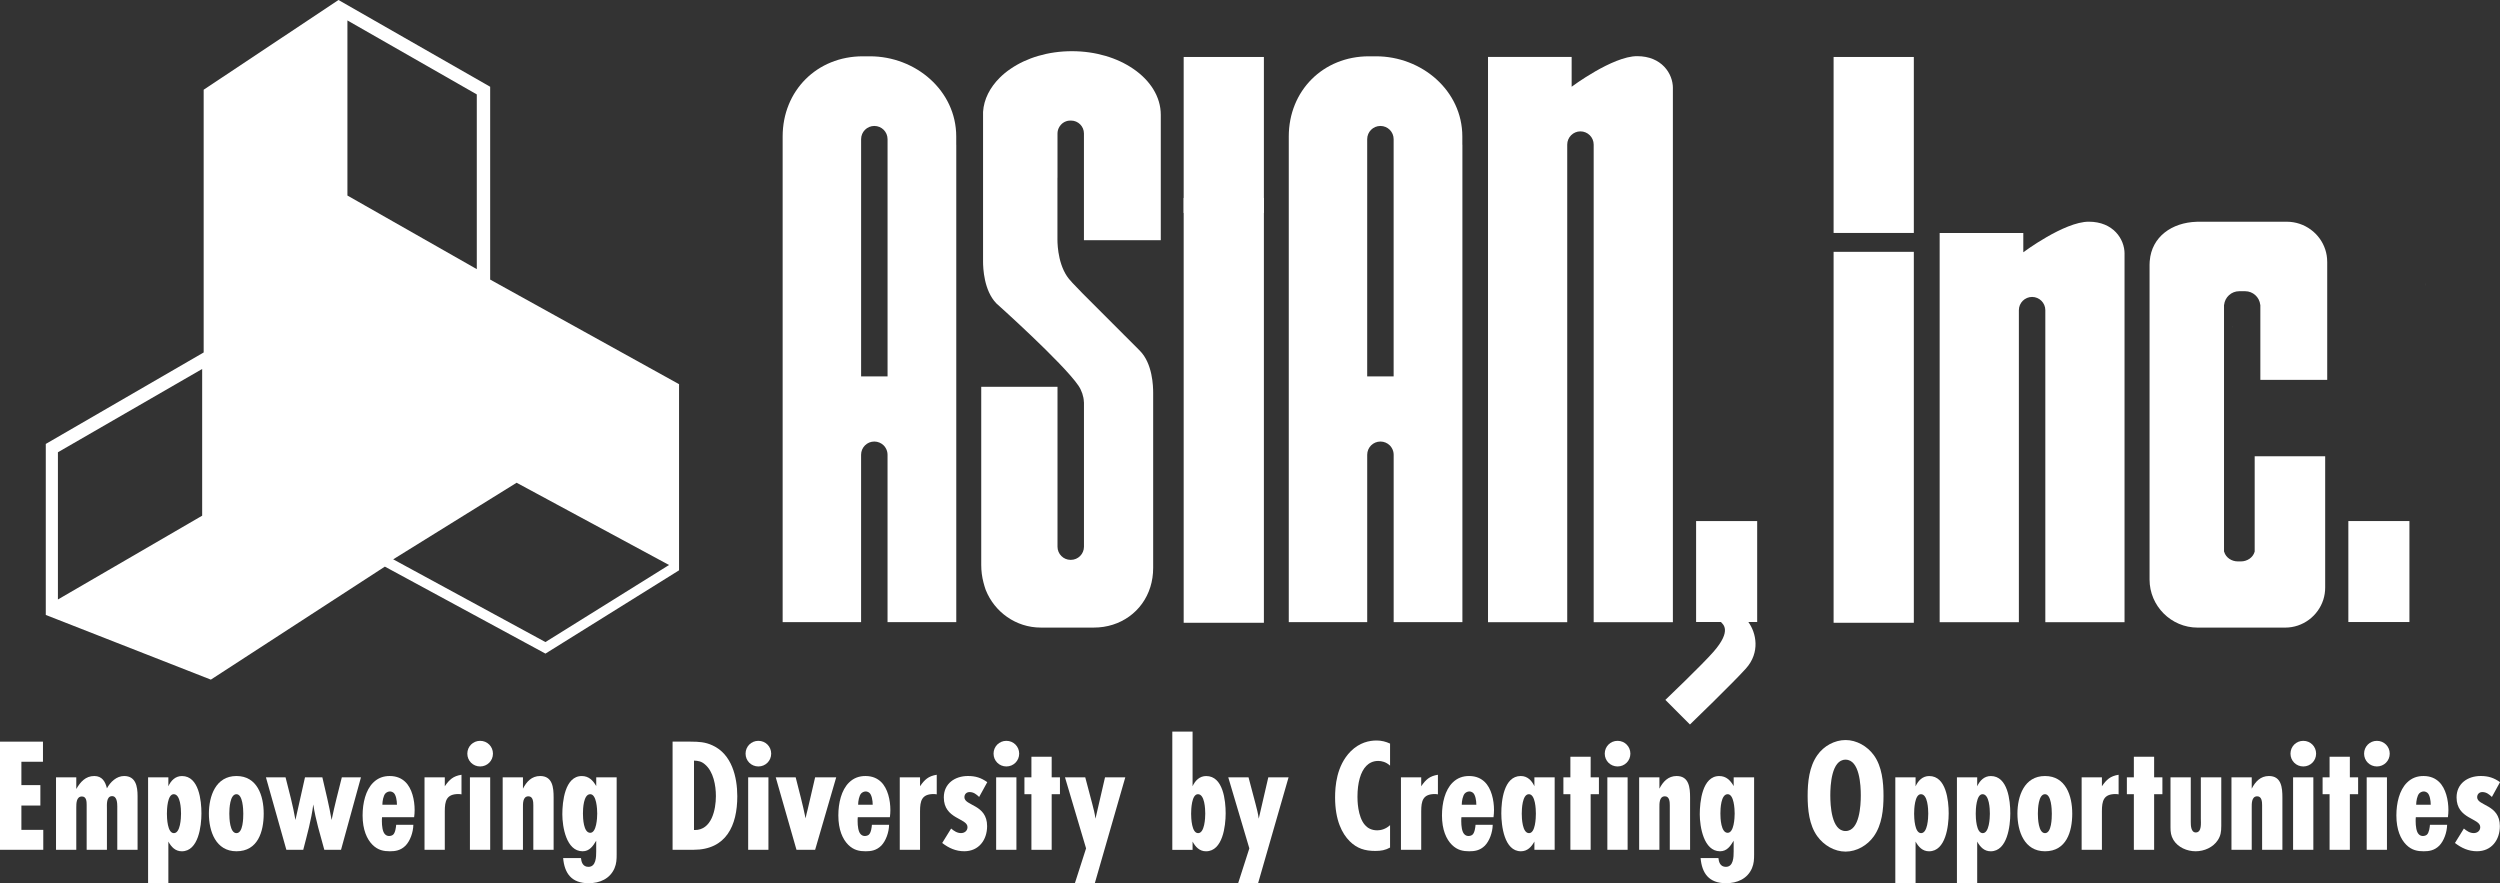
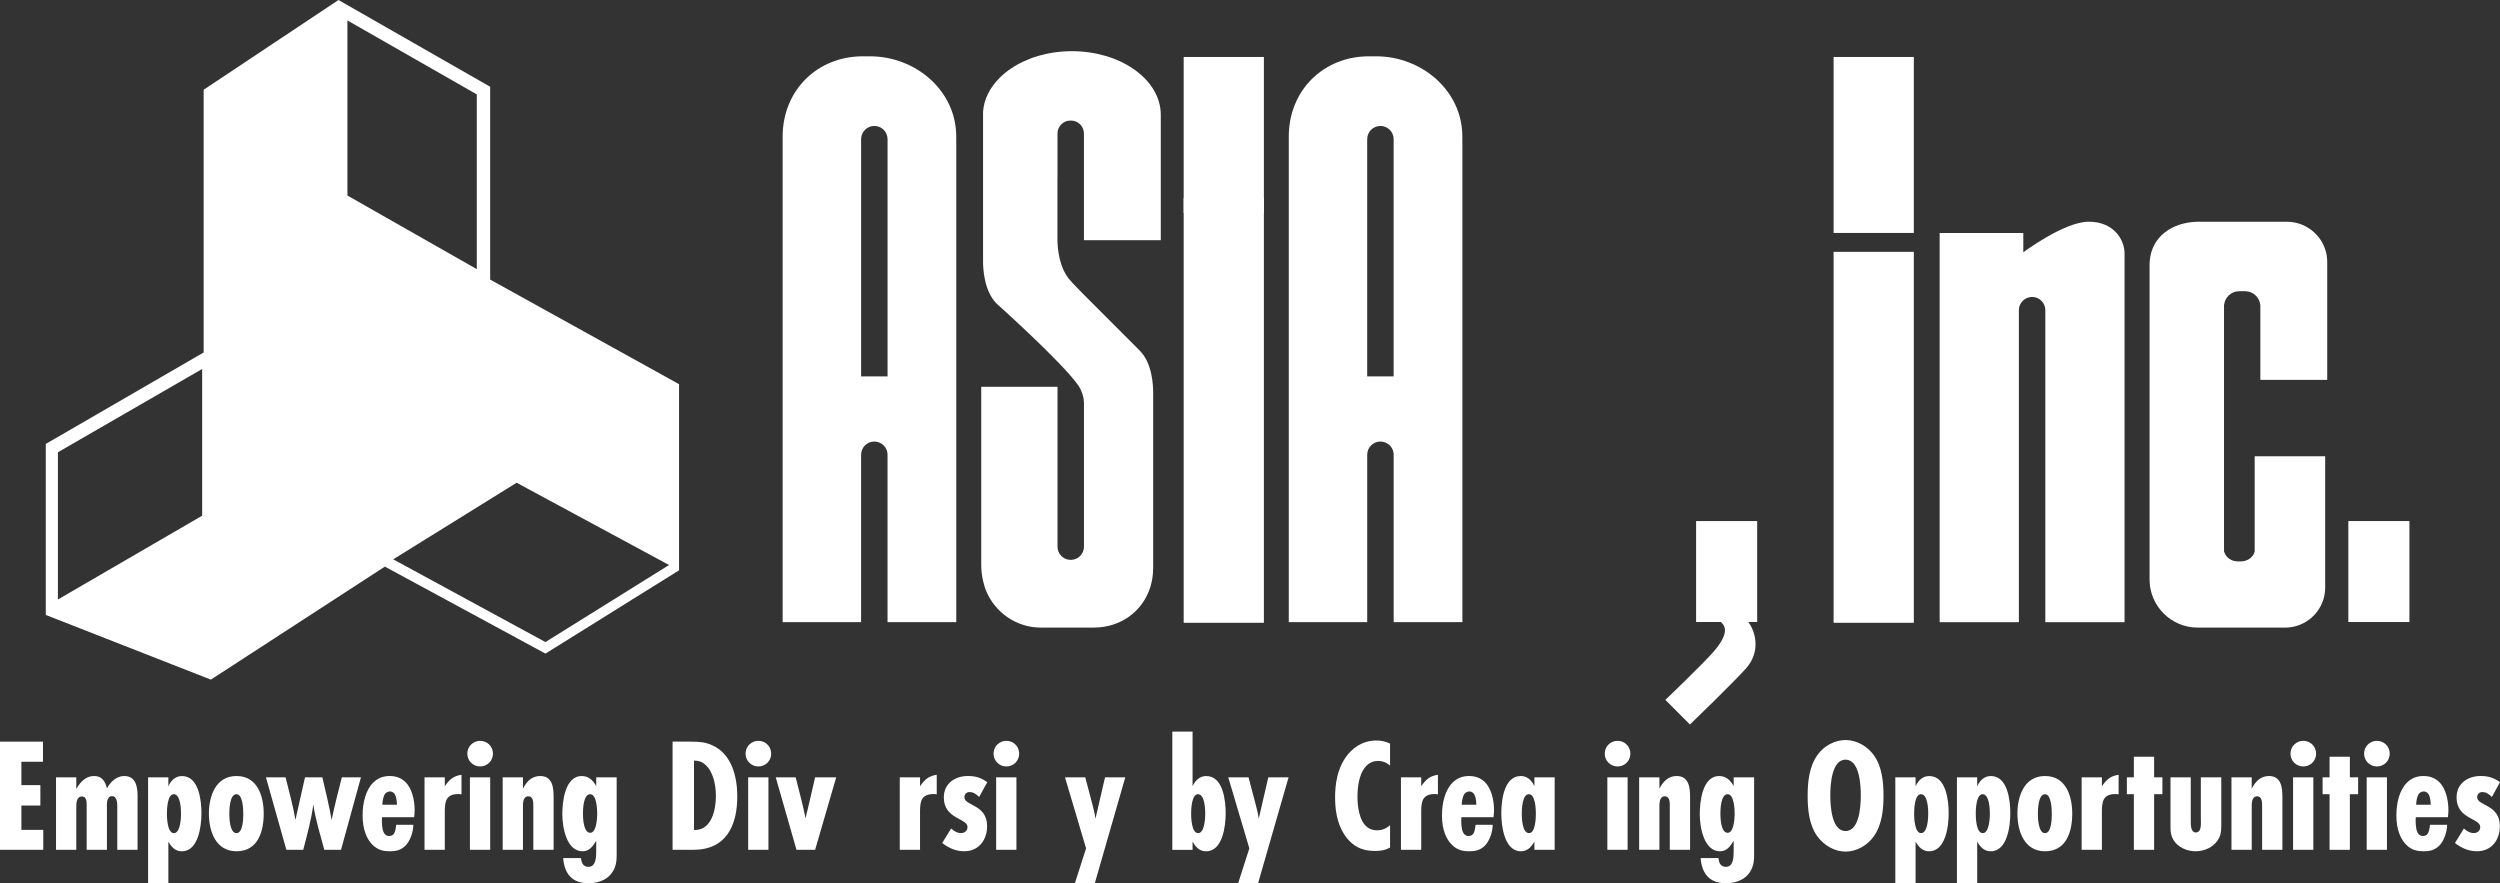
<svg xmlns="http://www.w3.org/2000/svg" width="300" height="106" viewBox="0 0 300 106" fill="none">
  <rect x="0" y="0" width="300" height="106" fill="#333333" stroke="none" />
  <g clip-path="url(#clip0_234_549)">
    <path d="M0 101.978V88.998H5.156V91.41H2.567V94.213H4.844V96.665H2.567V99.583H5.193V101.975H0V101.978Z" fill="white" />
    <path d="M14.074 101.978V96.763C14.074 96.356 14.035 95.537 13.453 95.537C12.733 95.537 12.831 96.569 12.831 97.055V101.978H10.399V96.589C10.399 96.201 10.38 95.577 9.834 95.577C9.154 95.577 9.154 96.415 9.154 96.901V101.978H6.722V93.28H9.154V94.68C9.64 93.842 10.262 93.122 11.313 93.122C12.246 93.122 12.637 93.783 12.831 94.601C13.239 93.842 13.978 93.122 14.895 93.122C16.295 93.122 16.509 94.388 16.509 95.515V101.975H14.077L14.074 101.978Z" fill="white" />
    <path d="M20.203 94.351C20.515 93.671 21.041 93.125 21.836 93.125C23.88 93.125 24.172 96.083 24.172 97.601C24.172 99.119 23.821 102.155 21.817 102.155C21.038 102.155 20.551 101.63 20.203 100.989V105.99H17.771V93.283H20.203V94.354V94.351ZM20.847 95.304C20.087 95.304 20.029 97.115 20.029 97.64C20.029 98.166 20.087 99.977 20.866 99.977C21.645 99.977 21.724 98.186 21.724 97.64C21.724 97.095 21.665 95.304 20.849 95.304H20.847Z" fill="white" />
    <path d="M28.376 102.153C25.885 102.153 25.067 99.74 25.067 97.638C25.067 95.534 25.885 93.122 28.376 93.122C30.866 93.122 31.645 95.478 31.645 97.638C31.645 99.797 30.945 102.153 28.376 102.153ZM28.376 95.304C27.577 95.304 27.518 97.075 27.518 97.64C27.518 98.205 27.577 99.977 28.376 99.977C29.174 99.977 29.194 98.166 29.194 97.64C29.194 97.115 29.135 95.304 28.376 95.304Z" fill="white" />
    <path d="M40.923 101.978H38.918C38.432 100.168 37.867 98.38 37.594 96.53C37.361 98.38 36.855 100.168 36.388 101.978H34.364L31.912 93.28H34.266C34.693 94.972 35.16 96.665 35.452 98.397L36.599 93.28H38.682C39.07 94.972 39.5 96.665 39.793 98.397C40.144 96.684 40.591 94.992 41.019 93.28H43.315L40.923 101.978Z" fill="white" />
    <path d="M49.602 98.981C49.582 99.895 49.214 100.907 48.668 101.472C48.064 102.077 47.403 102.153 46.782 102.153C46.062 102.153 45.362 102.035 44.699 101.374C44.038 100.713 43.512 99.583 43.512 97.851C43.512 96.353 43.88 94.815 44.777 93.921C45.362 93.336 46.042 93.122 46.762 93.122C47.636 93.122 48.221 93.434 48.629 93.822C49.447 94.601 49.756 96.021 49.756 97.207C49.756 97.48 49.737 97.772 49.697 98.062H45.846C45.826 98.197 45.826 98.374 45.826 98.548C45.826 99.114 45.905 99.794 46.177 100.086C46.312 100.241 46.489 100.32 46.684 100.32C46.877 100.32 47.052 100.261 47.17 100.165C47.443 99.932 47.521 99.251 47.541 98.978H49.605L49.602 98.981ZM47.634 96.569C47.634 96.063 47.516 95.383 47.246 95.149C47.111 95.031 46.934 94.975 46.799 94.975C46.585 94.975 46.391 95.073 46.253 95.208C46 95.481 45.885 96.142 45.885 96.569H47.636H47.634Z" fill="white" />
    <path d="M55.379 95.324C55.261 95.304 55.146 95.284 55.028 95.284C53.569 95.284 53.375 96.103 53.375 97.368V101.978H50.943V93.28H53.375V94.351C53.92 93.552 54.387 93.125 55.379 92.971V95.326V95.324Z" fill="white" />
    <path d="M57.617 91.975C56.76 91.975 56.079 91.295 56.079 90.438C56.079 89.58 56.76 88.9 57.617 88.9C58.474 88.9 59.155 89.58 59.155 90.438C59.155 91.295 58.474 91.975 57.617 91.975ZM56.391 101.978V93.28H58.823V101.978H56.391Z" fill="white" />
    <path d="M63.999 101.978V96.648C63.999 96.26 63.979 95.557 63.414 95.557C62.714 95.557 62.754 96.451 62.754 96.937V101.978H60.322V93.28H62.754V94.641C63.181 93.803 63.805 93.122 64.817 93.122C66.316 93.122 66.434 94.522 66.434 95.692V101.978H64.002H63.999Z" fill="white" />
    <path d="M73.999 102.524C73.999 103.128 73.98 103.615 73.746 104.177C73.201 105.462 71.955 105.987 70.634 105.987C68.551 105.987 67.735 104.762 67.578 102.971H69.717C69.757 103.398 69.911 104.022 70.611 104.022C71.525 104.022 71.545 102.836 71.545 102.172V100.887C71.157 101.528 70.746 102.153 69.911 102.153C67.946 102.153 67.48 99.195 67.48 97.716C67.48 96.237 67.772 93.125 69.816 93.125C70.654 93.125 71.16 93.651 71.548 94.331V93.28H73.999V102.524ZM70.828 95.304C70.01 95.304 69.954 97.055 69.954 97.621C69.954 98.186 70.013 99.937 70.828 99.937C71.587 99.937 71.666 98.146 71.666 97.621C71.666 97.095 71.587 95.304 70.828 95.304Z" fill="white" />
    <path d="M82.872 88.998C83.825 88.998 84.624 89.037 85.498 89.445C87.814 90.496 88.475 93.24 88.475 95.554C88.475 99.057 87.151 101.975 83.221 101.975H80.71V88.995H82.869L82.872 88.998ZM83.358 99.603C85.402 99.622 85.908 97.151 85.908 95.535C85.908 94.25 85.616 92.577 84.584 91.719C84.176 91.368 83.805 91.292 83.28 91.272V99.6H83.358V99.603Z" fill="white" />
    <path d="M91.005 91.975C90.148 91.975 89.468 91.295 89.468 90.438C89.468 89.58 90.148 88.9 91.005 88.9C91.863 88.9 92.543 89.58 92.543 90.438C92.543 91.295 91.863 91.975 91.005 91.975ZM89.78 101.978V93.28H92.212V101.978H89.78Z" fill="white" />
    <path d="M97.817 101.978H95.579L93.089 93.28H95.481C95.889 94.913 96.339 96.549 96.668 98.203C96.727 97.834 96.842 97.483 96.921 97.131L97.815 93.28H100.345L97.815 101.978H97.817Z" fill="white" />
-     <path d="M106.69 98.981C106.671 99.895 106.302 100.907 105.757 101.472C105.152 102.077 104.492 102.153 103.87 102.153C103.151 102.153 102.451 102.035 101.787 101.374C101.126 100.713 100.601 99.583 100.601 97.851C100.601 96.353 100.969 94.815 101.866 93.921C102.451 93.336 103.131 93.122 103.851 93.122C104.725 93.122 105.31 93.434 105.717 93.822C106.536 94.601 106.845 96.021 106.845 97.207C106.845 97.48 106.825 97.772 106.786 98.062H102.934C102.915 98.197 102.915 98.374 102.915 98.548C102.915 99.114 102.993 99.794 103.266 100.086C103.401 100.241 103.578 100.32 103.772 100.32C103.966 100.32 104.14 100.261 104.258 100.165C104.531 99.932 104.61 99.251 104.629 98.978H106.693L106.69 98.981ZM104.725 96.569C104.725 96.063 104.607 95.383 104.337 95.149C104.202 95.031 104.025 94.975 103.89 94.975C103.676 94.975 103.482 95.073 103.345 95.208C103.092 95.481 102.976 96.142 102.976 96.569H104.728H104.725Z" fill="white" />
    <path d="M112.409 95.324C112.291 95.304 112.175 95.284 112.057 95.284C110.598 95.284 110.404 96.103 110.404 97.368V101.978H107.972V93.28H110.404V94.351C110.95 93.552 111.416 93.125 112.409 92.971V95.326V95.324Z" fill="white" />
    <path d="M117.497 95.633C117.166 95.321 116.837 95.048 116.35 95.048C115.979 95.048 115.729 95.301 115.729 95.669C115.729 96.721 118.453 96.507 118.453 99.133C118.453 100.786 117.461 102.15 115.709 102.15C114.697 102.15 113.842 101.762 113.064 101.157L114.135 99.425C114.486 99.718 114.855 99.971 115.321 99.971C115.749 99.971 116.1 99.698 116.1 99.251C116.1 98.16 113.258 98.318 113.258 95.689C113.258 94.016 114.602 93.12 116.156 93.12C117.07 93.12 117.733 93.333 118.473 93.859L117.5 95.63L117.497 95.633Z" fill="white" />
    <path d="M120.764 91.975C119.907 91.975 119.226 91.295 119.226 90.438C119.226 89.58 119.907 88.9 120.764 88.9C121.622 88.9 122.302 89.58 122.302 90.438C122.302 91.295 121.622 91.975 120.764 91.975ZM119.538 101.978V93.28H121.97V101.978H119.538Z" fill="white" />
-     <path d="M126.201 95.304V101.978H123.77V95.304H122.932V93.28H123.77V90.809H126.201V93.28H127.194V95.304H126.201Z" fill="white" />
    <path d="M131.377 105.987H128.985L130.329 101.804L127.798 93.28H130.23L131.068 96.451C131.223 97.036 131.38 97.638 131.456 98.242L132.603 93.28H135.035L131.377 105.987Z" fill="white" />
    <path d="M143.109 94.351C143.421 93.671 143.947 93.125 144.743 93.125C146.787 93.125 147.079 96.083 147.079 97.601C147.079 99.119 146.728 102.155 144.723 102.155C143.944 102.155 143.458 101.63 143.109 100.989V101.981H140.677V87.795H143.109V94.354V94.351ZM143.753 95.304C142.994 95.304 142.935 97.115 142.935 97.64C142.935 98.166 142.994 99.977 143.773 99.977C144.551 99.977 144.63 98.186 144.63 97.64C144.63 97.095 144.571 95.304 143.756 95.304H143.753Z" fill="white" />
    <path d="M150.97 105.987H148.577L149.921 101.804L147.391 93.28H149.823L150.661 96.451C150.815 97.036 150.973 97.638 151.049 98.242L152.196 93.28H154.628L150.97 105.987Z" fill="white" />
    <path d="M166.809 101.706C166.244 102.018 165.738 102.113 165.038 102.113C163.793 102.113 162.84 101.821 161.963 100.947C161.049 100.033 160.211 98.436 160.211 95.692C160.211 94.388 160.366 91.897 162.078 90.165C163.149 89.094 164.316 88.86 165.19 88.86C165.775 88.86 166.301 88.995 166.807 89.231V91.877C166.32 91.43 165.795 91.312 165.387 91.312C164.706 91.312 164.259 91.604 163.967 91.897C163.267 92.597 162.896 93.941 162.896 95.613C162.896 95.945 162.896 98.006 163.81 99.018C164.102 99.35 164.569 99.639 165.269 99.639C165.696 99.639 166.281 99.504 166.807 99.018V101.703L166.809 101.706Z" fill="white" />
    <path d="M172.55 95.324C172.432 95.304 172.317 95.284 172.199 95.284C170.74 95.284 170.546 96.103 170.546 97.368V101.978H168.114V93.28H170.546V94.351C171.091 93.552 171.558 93.125 172.55 92.971V95.326V95.324Z" fill="white" />
    <path d="M179.126 98.981C179.107 99.895 178.738 100.907 178.193 101.472C177.588 102.077 176.928 102.153 176.306 102.153C175.587 102.153 174.887 102.035 174.223 101.374C173.56 100.713 173.037 99.583 173.037 97.851C173.037 96.353 173.405 94.815 174.302 93.921C174.887 93.336 175.567 93.122 176.287 93.122C177.161 93.122 177.746 93.434 178.153 93.822C178.972 94.601 179.281 96.021 179.281 97.207C179.281 97.48 179.261 97.772 179.222 98.062H175.37C175.351 98.197 175.351 98.374 175.351 98.548C175.351 99.114 175.429 99.794 175.702 100.086C175.837 100.241 176.014 100.32 176.208 100.32C176.402 100.32 176.579 100.261 176.694 100.165C176.967 99.932 177.046 99.251 177.065 98.978H179.129L179.126 98.981ZM177.161 96.569C177.161 96.063 177.043 95.383 176.773 95.149C176.638 95.031 176.461 94.975 176.326 94.975C176.112 94.975 175.918 95.073 175.781 95.208C175.528 95.481 175.41 96.142 175.41 96.569H177.161Z" fill="white" />
    <path d="M184.128 101.978V100.986C183.776 101.627 183.29 102.153 182.511 102.153C180.507 102.153 180.158 99.077 180.158 97.598C180.158 96.119 180.45 93.122 182.494 93.122C183.293 93.122 183.818 93.668 184.128 94.348V93.277H186.56V101.975H184.128V101.978ZM183.467 95.304C182.669 95.304 182.612 97.095 182.612 97.64C182.612 98.186 182.671 99.977 183.487 99.977C184.246 99.977 184.305 98.166 184.305 97.64C184.305 97.115 184.246 95.304 183.467 95.304Z" fill="white" />
-     <path d="M190.878 95.304V101.978H188.446V95.304H187.608V93.28H188.446V90.809H190.878V93.28H191.87V95.304H190.878Z" fill="white" />
    <path d="M194.108 91.975C193.251 91.975 192.57 91.295 192.57 90.438C192.57 89.58 193.251 88.9 194.108 88.9C194.966 88.9 195.646 89.58 195.646 90.438C195.646 91.295 194.966 91.975 194.108 91.975ZM192.882 101.978V93.28H195.314V101.978H192.882Z" fill="white" />
    <path d="M200.375 101.978V96.648C200.375 96.26 200.355 95.557 199.79 95.557C199.09 95.557 199.129 96.451 199.129 96.937V101.978H196.698V93.28H199.129V94.641C199.557 93.803 200.181 93.122 201.193 93.122C202.691 93.122 202.81 94.522 202.81 95.692V101.978H200.378H200.375Z" fill="white" />
    <path d="M210.493 102.524C210.493 103.128 210.473 103.615 210.24 104.177C209.695 105.462 208.449 105.987 207.128 105.987C205.045 105.987 204.229 104.762 204.072 102.971H206.211C206.251 103.398 206.405 104.022 207.105 104.022C208.019 104.022 208.039 102.836 208.039 102.172V100.887C207.651 101.528 207.24 102.153 206.405 102.153C204.44 102.153 203.973 99.195 203.973 97.716C203.973 96.237 204.266 93.125 206.31 93.125C207.148 93.125 207.654 93.651 208.042 94.331V93.28H210.493V102.524ZM207.322 95.304C206.504 95.304 206.448 97.055 206.448 97.621C206.448 98.186 206.507 99.937 207.322 99.937C208.081 99.937 208.16 98.146 208.16 97.621C208.16 97.095 208.081 95.304 207.322 95.304Z" fill="white" />
    <path d="M224.854 100.362C224.095 101.433 222.81 102.192 221.469 102.192C220.128 102.192 218.863 101.433 218.084 100.362C217.092 99.001 216.917 97.131 216.917 95.498C216.917 93.865 217.092 92.015 218.084 90.615C218.843 89.524 220.148 88.804 221.469 88.804C222.79 88.804 224.075 89.543 224.854 90.615C225.846 91.975 226.021 93.865 226.021 95.498C226.021 97.131 225.846 98.962 224.854 100.362ZM221.466 91.16C219.774 91.16 219.636 94.252 219.636 95.442C219.636 96.631 219.771 99.724 221.466 99.724C223.161 99.724 223.296 96.631 223.296 95.442C223.296 94.252 223.161 91.16 221.466 91.16Z" fill="white" />
    <path d="M229.872 94.351C230.184 93.671 230.71 93.125 231.506 93.125C233.55 93.125 233.842 96.083 233.842 97.601C233.842 99.119 233.49 102.155 231.486 102.155C230.707 102.155 230.221 101.63 229.869 100.989V105.99H227.438V93.283H229.869V94.354L229.872 94.351ZM230.513 95.304C229.754 95.304 229.695 97.115 229.695 97.64C229.695 98.166 229.754 99.977 230.533 99.977C231.312 99.977 231.39 98.186 231.39 97.64C231.39 97.095 231.331 95.304 230.513 95.304Z" fill="white" />
    <path d="M237.266 94.351C237.578 93.671 238.104 93.125 238.9 93.125C240.944 93.125 241.236 96.083 241.236 97.601C241.236 99.119 240.884 102.155 238.88 102.155C238.101 102.155 237.615 101.63 237.263 100.989V105.99H234.832V93.283H237.263V94.354L237.266 94.351ZM237.907 95.304C237.148 95.304 237.089 97.115 237.089 97.64C237.089 98.166 237.148 99.977 237.927 99.977C238.706 99.977 238.784 98.186 238.784 97.64C238.784 97.095 238.725 95.304 237.907 95.304Z" fill="white" />
    <path d="M245.4 102.153C242.909 102.153 242.091 99.74 242.091 97.638C242.091 95.534 242.909 93.122 245.4 93.122C247.891 93.122 248.669 95.478 248.669 97.638C248.669 99.797 247.969 102.153 245.4 102.153ZM245.4 95.304C244.601 95.304 244.545 97.075 244.545 97.64C244.545 98.205 244.604 99.977 245.4 99.977C246.195 99.977 246.218 98.166 246.218 97.64C246.218 97.115 246.159 95.304 245.4 95.304Z" fill="white" />
    <path d="M254.233 95.324C254.115 95.304 254 95.284 253.882 95.284C252.423 95.284 252.229 96.103 252.229 97.368V101.978H249.797V93.28H252.229V94.351C252.774 93.552 253.241 93.125 254.233 92.971V95.326V95.324Z" fill="white" />
    <path d="M258.495 95.304V101.978H256.063V95.304H255.225V93.28H256.063V90.809H258.495V93.28H259.488V95.304H258.495Z" fill="white" />
    <path d="M266.55 99.156C266.55 99.797 266.491 100.266 266.142 100.809C265.577 101.683 264.509 102.153 263.477 102.153C262.445 102.153 261.357 101.686 260.812 100.792C260.519 100.306 260.46 99.859 260.46 99.293V93.28H262.892V98.63C262.892 99.057 262.912 99.895 263.497 99.895C264.236 99.895 264.101 98.728 264.101 98.262V93.28H266.553V99.156H266.55Z" fill="white" />
    <path d="M271.453 101.978V96.648C271.453 96.26 271.433 95.557 270.868 95.557C270.168 95.557 270.207 96.451 270.207 96.937V101.978H267.776V93.28H270.207V94.641C270.635 93.803 271.259 93.122 272.271 93.122C273.77 93.122 273.888 94.522 273.888 95.692V101.978H271.456H271.453Z" fill="white" />
    <path d="M276.395 91.975C275.538 91.975 274.858 91.295 274.858 90.438C274.858 89.58 275.538 88.9 276.395 88.9C277.253 88.9 277.933 89.58 277.933 90.438C277.933 91.295 277.253 91.975 276.395 91.975ZM275.17 101.978V93.28H277.601V101.978H275.17Z" fill="white" />
    <path d="M281.982 95.304V101.978H279.55V95.304H278.712V93.28H279.55V90.809H281.982V93.28H282.974V95.304H281.982Z" fill="white" />
    <path d="M285.229 91.975C284.371 91.975 283.691 91.295 283.691 90.438C283.691 89.58 284.371 88.9 285.229 88.9C286.086 88.9 286.767 89.58 286.767 90.438C286.767 91.295 286.086 91.975 285.229 91.975ZM284.003 101.978V93.28H286.435V101.978H284.003Z" fill="white" />
    <path d="M293.655 98.981C293.635 99.895 293.267 100.907 292.721 101.472C292.117 102.077 291.456 102.153 290.835 102.153C290.115 102.153 289.415 102.035 288.752 101.374C288.088 100.713 287.565 99.583 287.565 97.851C287.565 96.353 287.933 94.815 288.83 93.921C289.415 93.336 290.095 93.122 290.815 93.122C291.689 93.122 292.274 93.434 292.682 93.822C293.5 94.601 293.809 96.021 293.809 97.207C293.809 97.48 293.79 97.772 293.75 98.062H289.899C289.879 98.197 289.879 98.374 289.879 98.548C289.879 99.114 289.958 99.794 290.23 100.086C290.365 100.241 290.542 100.32 290.736 100.32C290.93 100.32 291.108 100.261 291.223 100.165C291.495 99.932 291.574 99.251 291.594 98.978H293.657L293.655 98.981ZM291.689 96.569C291.689 96.063 291.571 95.383 291.302 95.149C291.167 95.031 290.989 94.975 290.854 94.975C290.641 94.975 290.447 95.073 290.309 95.208C290.056 95.481 289.941 96.142 289.941 96.569H291.692H291.689Z" fill="white" />
    <path d="M299.027 95.633C298.696 95.321 298.367 95.048 297.88 95.048C297.512 95.048 297.259 95.301 297.259 95.669C297.259 96.721 299.983 96.507 299.983 99.133C299.983 100.786 298.991 102.15 297.239 102.15C296.227 102.15 295.372 101.762 294.594 101.157L295.665 99.425C296.016 99.718 296.385 99.971 296.851 99.971C297.279 99.971 297.63 99.698 297.63 99.251C297.63 98.16 294.788 98.318 294.788 95.689C294.788 94.016 296.132 93.12 297.686 93.12C298.6 93.12 299.263 93.333 300.003 93.859L299.03 95.63L299.027 95.633Z" fill="white" />
    <path d="M289.131 62.526H281.802V74.643H289.131V62.526Z" fill="white" />
    <path d="M229.659 30.22H220.032V74.733H229.659V30.22Z" fill="white" />
    <path d="M229.659 6.837H220.032V27.954H229.659V6.837Z" fill="white" />
    <path d="M151.667 23.754H142.041V74.733H151.667V23.754Z" fill="white" />
    <path d="M151.667 6.837H142.041V25.556H151.667V6.837Z" fill="white" />
    <path d="M209.799 74.64C210.741 75.919 211.255 78.281 209.509 80.224C207.924 81.989 202.795 86.94 202.795 86.94L199.844 83.988C199.844 83.988 204.291 79.743 205.635 78.197C207.848 75.649 206.754 74.904 206.504 74.64H203.532V62.526H210.861V74.64H209.802H209.799Z" fill="white" />
    <path d="M279.266 31.404V45.584H271.242V36.579H271.231C271.135 35.666 270.359 34.946 269.42 34.946H268.703C267.764 34.946 266.988 35.666 266.893 36.579H266.882V66.178L266.904 66.228C267.107 66.917 267.792 67.37 268.543 67.37H268.909C269.656 67.37 270.345 66.917 270.548 66.231L270.562 66.178V54.755H279.021V70.513C279.021 71.019 278.943 71.505 278.796 71.966C278.178 73.901 276.359 75.312 274.225 75.312H263.71C260.539 75.312 257.947 72.717 257.947 69.549V31.769C257.947 31.631 257.953 31.493 257.964 31.358C257.964 31.347 257.964 31.33 257.969 31.319C258.192 28.418 260.623 26.703 263.595 26.613C263.654 26.607 263.716 26.607 263.778 26.607H274.411C276.57 26.607 278.408 28.018 279.035 29.953C279.184 30.411 279.263 30.9 279.263 31.406L279.266 31.404Z" fill="white" />
-     <path opacity="0.4" d="M263.53 39.143C263.522 39.205 263.519 39.267 263.519 39.329V39.143H263.53Z" fill="#F6F8F7" />
    <path opacity="0.4" d="M267.88 39.143V39.329C267.88 39.267 267.88 39.205 267.868 39.143H267.88Z" fill="#F6F8F7" />
    <path opacity="0.4" d="M291.063 33.925C291.051 34.06 291.046 34.195 291.046 34.336V34.128C291.046 34.06 291.051 33.993 291.063 33.925Z" fill="white" />
    <path d="M114.748 17.36V16.377C114.748 10.88 109.884 6.756 104.388 6.756H103.539C98.042 6.756 93.918 10.88 93.918 16.377V74.657H103.331V54.572C103.331 53.692 104.042 52.984 104.916 52.984C105.355 52.984 105.754 53.164 106.041 53.448C106.128 53.535 106.204 53.63 106.266 53.737C106.42 53.982 106.505 54.266 106.505 54.572V74.657H114.753V17.36H114.742H114.748ZM106.51 45.165H103.333V16.703C103.333 15.823 104.045 15.114 104.919 15.114C105.358 15.114 105.757 15.291 106.044 15.578C106.33 15.865 106.507 16.264 106.507 16.703V45.165H106.51Z" fill="white" />
    <path d="M175.48 17.36V16.377C175.48 10.88 170.616 6.756 165.12 6.756H164.274C158.777 6.756 154.653 10.88 154.653 16.377V74.657H164.065V54.572C164.065 53.692 164.777 52.984 165.654 52.984C166.09 52.984 166.489 53.164 166.776 53.448C166.863 53.535 166.939 53.63 167.001 53.737C167.155 53.982 167.24 54.266 167.24 54.572V74.657H175.488V17.36H175.477H175.48ZM167.24 45.165H164.063V16.703C164.063 15.823 164.774 15.114 165.651 15.114C166.087 15.114 166.486 15.291 166.773 15.578C167.06 15.865 167.237 16.264 167.237 16.703V45.165H167.24Z" fill="white" />
-     <path d="M200.746 10.571V74.66H191.241V17.349C191.241 16.913 191.061 16.517 190.774 16.23C190.487 15.944 190.088 15.764 189.652 15.764C188.781 15.764 188.067 16.478 188.067 17.349V74.66H178.561V6.835H188.598V10.408C188.598 10.408 193.504 6.739 196.453 6.739C199.402 6.739 200.749 8.831 200.749 10.574L200.746 10.571Z" fill="white" />
    <path d="M254.944 30.439V74.663H245.439V37.217C245.439 36.782 245.259 36.385 244.972 36.099C244.685 35.812 244.286 35.632 243.851 35.632C242.979 35.632 242.265 36.346 242.265 37.217V74.663H232.759V27.962H242.796V30.273C242.796 30.273 247.702 26.604 250.651 26.604C253.6 26.604 254.947 28.696 254.947 30.439H254.944Z" fill="white" />
    <path d="M130.073 28.825V16.014C130.073 15.165 129.378 14.47 128.529 14.47H128.439C128.372 14.47 128.304 14.476 128.24 14.484C128.198 14.484 128.155 14.496 128.113 14.504C128.074 14.515 128.034 14.524 127.995 14.535C127.987 14.535 127.984 14.541 127.978 14.543C127.936 14.555 127.894 14.572 127.855 14.588C127.826 14.6 127.801 14.608 127.781 14.619C127.748 14.636 127.711 14.653 127.68 14.673C127.638 14.698 127.596 14.726 127.557 14.752C127.517 14.782 127.478 14.81 127.438 14.844C127.216 15.041 127.048 15.303 126.96 15.592C126.949 15.634 126.938 15.679 126.93 15.724C126.918 15.764 126.916 15.803 126.91 15.845C126.91 15.851 126.91 15.856 126.91 15.859C126.901 15.921 126.899 15.983 126.899 16.047V21.325H126.893V28.747C126.893 29.531 127.02 32.233 128.549 33.776C128.6 33.827 128.642 33.875 128.673 33.922C128.678 33.922 128.678 33.928 128.681 33.931L129.876 35.174L134.872 40.175L136.772 42.076C136.772 42.076 136.781 42.087 136.784 42.09C138.313 43.63 138.38 46.355 138.38 47.139V68.146C138.38 68.964 138.262 69.729 138.043 70.434C137.124 73.403 134.43 75.309 131.273 75.309H124.888C121.908 75.309 119.344 73.437 118.293 70.805C118.282 70.777 118.27 70.746 118.259 70.713C118.189 70.524 118.102 70.221 118.02 69.911C117.837 69.22 117.748 68.511 117.748 67.794V46.419H126.901V65.613C126.901 66.476 127.607 67.184 128.47 67.184H128.504C129.367 67.184 130.076 66.476 130.076 65.613V48.314C130.07 48.283 130.067 48.241 130.064 48.199C130.045 47.589 129.8 46.841 129.404 46.265C127.509 43.512 119.552 36.397 119.552 36.397C119.552 36.397 119.547 36.397 119.547 36.391C118.068 34.845 117.967 32.171 117.967 31.395V13.427C118.062 11.901 118.799 10.492 119.971 9.325C120.362 8.935 120.801 8.572 121.284 8.249C123.196 6.941 125.783 6.143 128.63 6.143C131.478 6.143 134.065 6.941 135.977 8.249C138.021 9.638 139.294 11.603 139.294 13.784V28.823H130.073V28.825Z" fill="white" />
    <path d="M58.82 33.549V10.411L40.619 0L24.44 10.768V42.295L5.494 53.271V73.794L25.303 81.556L46.183 67.994L65.455 78.433L81.486 68.438V46.102L58.823 33.551L58.82 33.549ZM24.26 61.882L6.95 71.938V54.272L24.26 44.277V61.879V61.882ZM41.69 23.467V2.452L57.215 11.33V32.297L41.69 23.464V23.467ZM65.452 77.047L47.184 67.12L61.994 57.929L80.285 67.8L65.452 77.047Z" fill="white" />
  </g>
  <defs>
    <clipPath id="clip0_234_549">
      <rect width="300" height="105.987" fill="white" />
    </clipPath>
  </defs>
</svg>